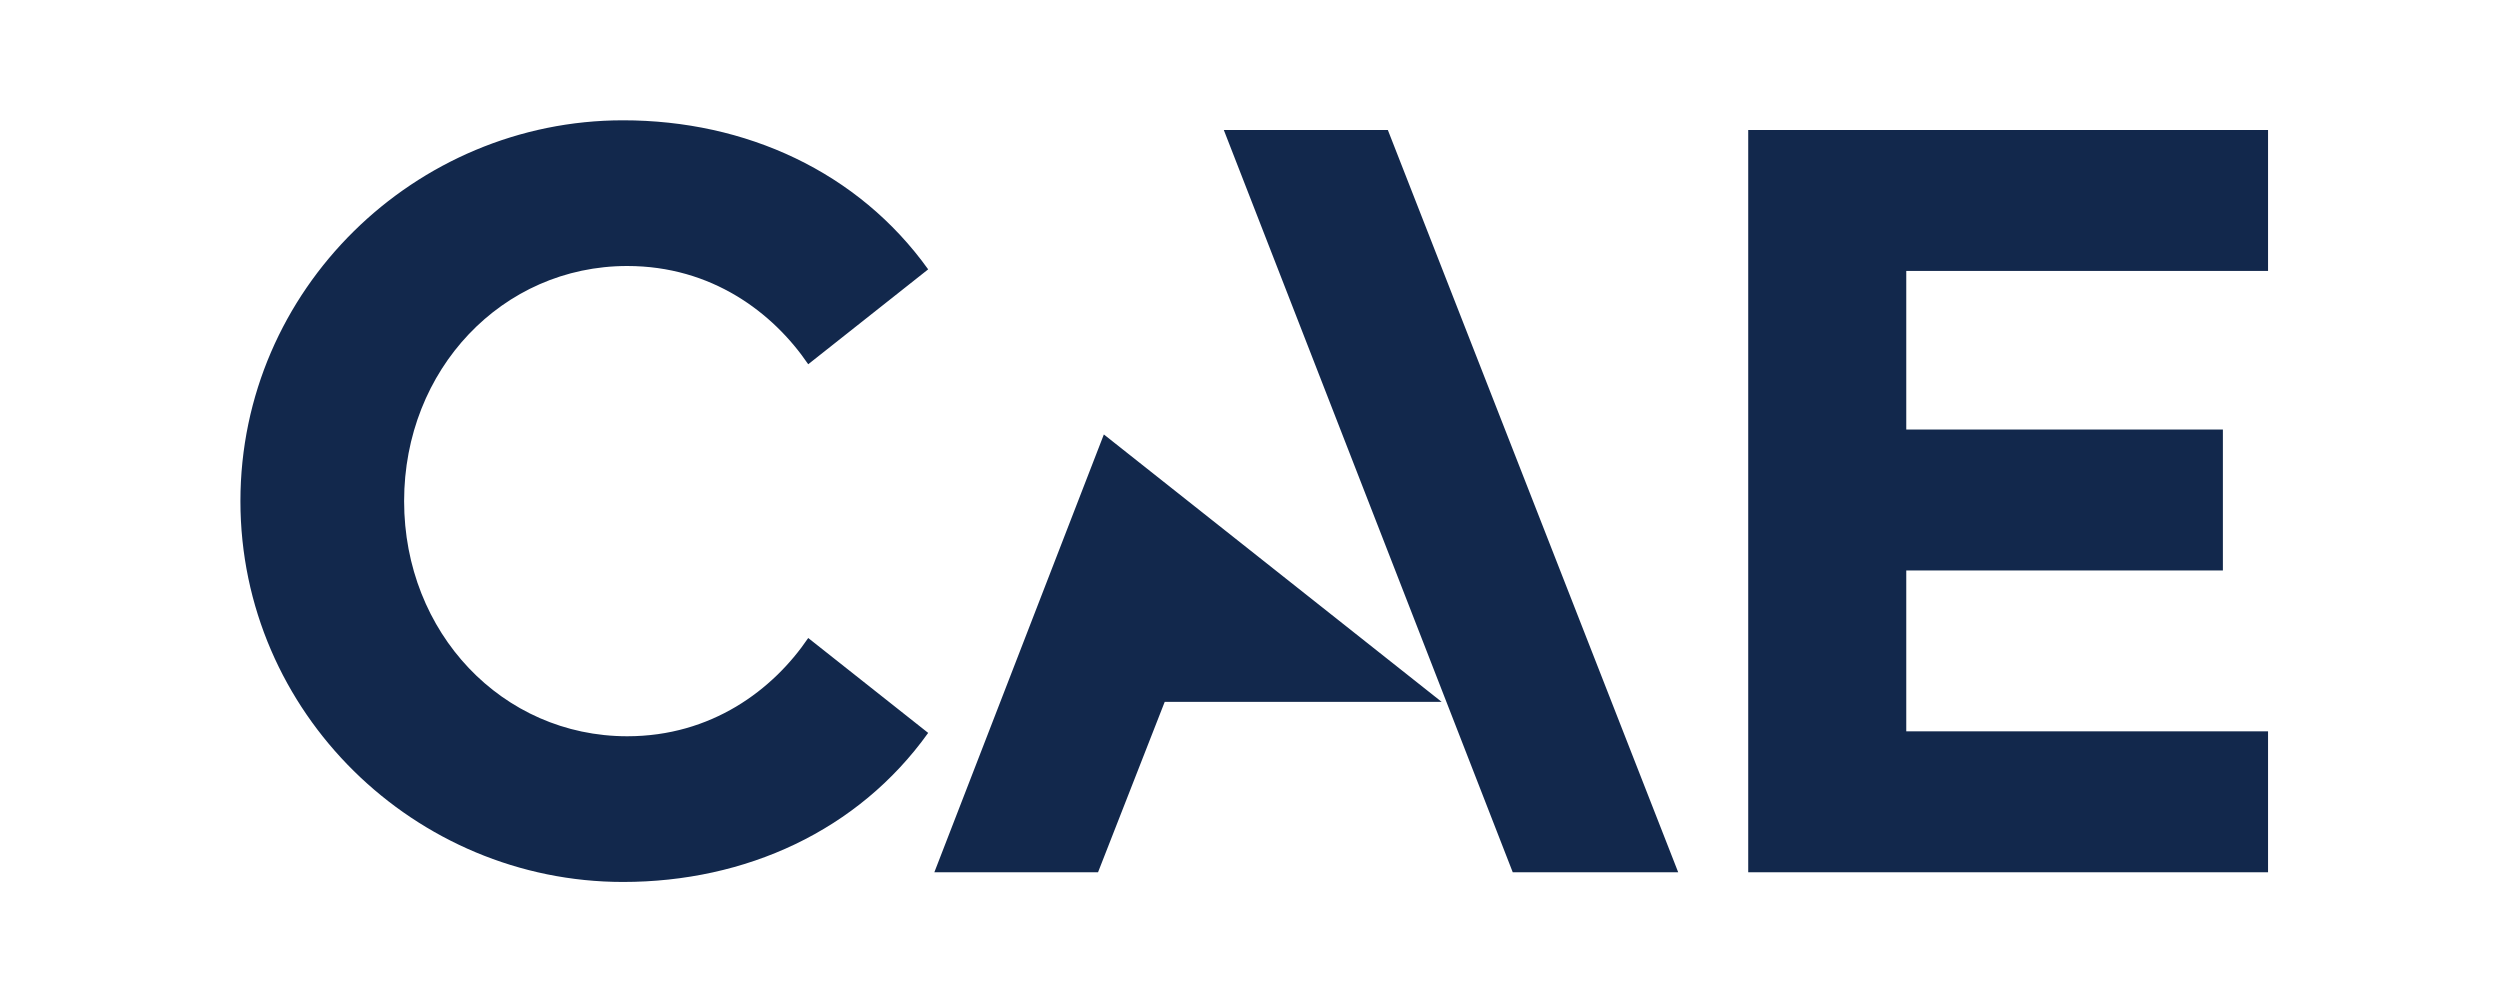
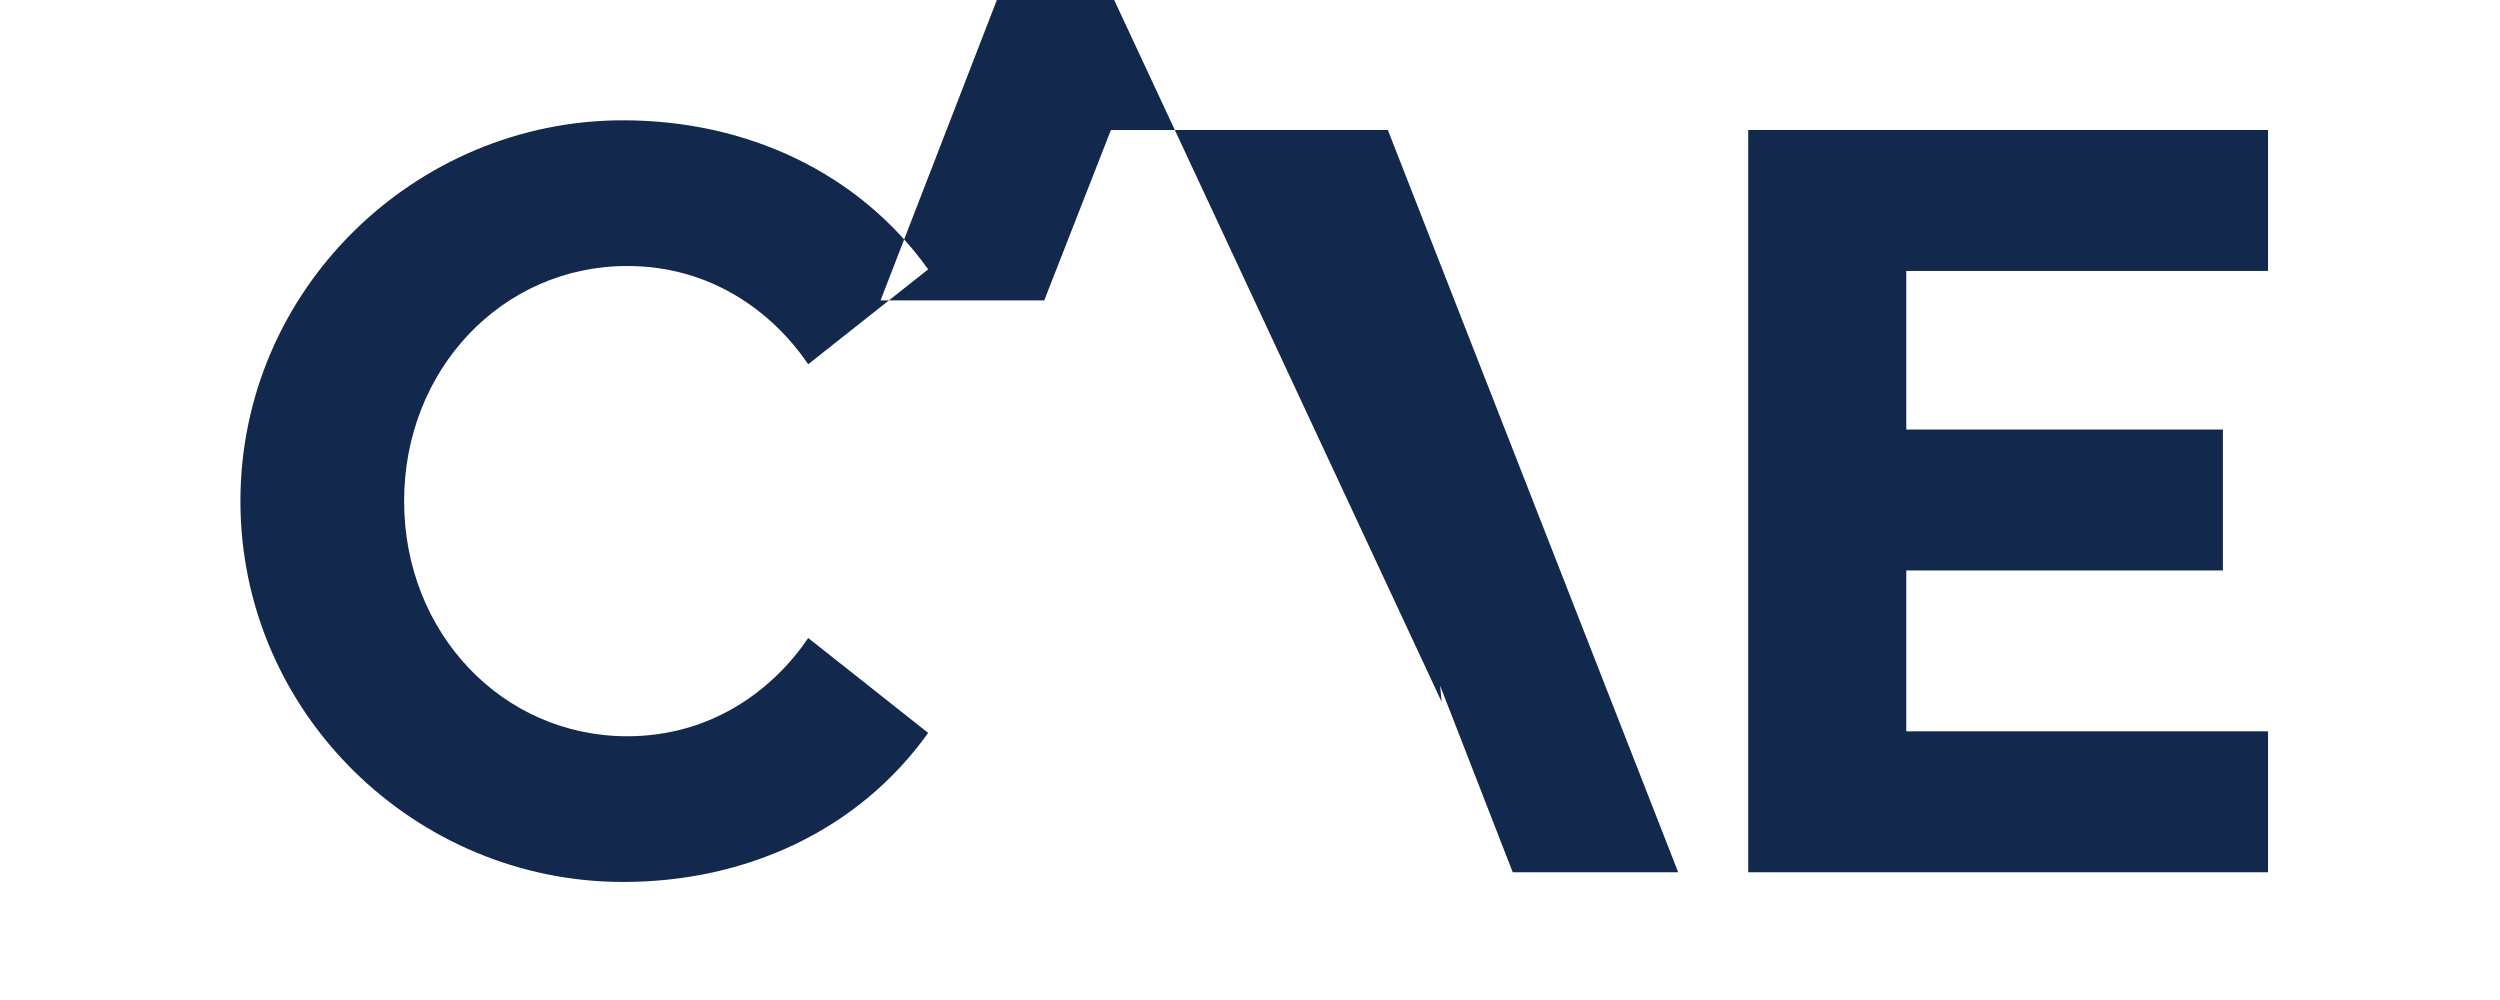
<svg xmlns="http://www.w3.org/2000/svg" version="1.1" id="Layer_1" x="0px" y="0px" viewBox="0 0 141.73 56.69" style="enable-background:new 0 0 141.73 56.69;" xml:space="preserve">
  <style type="text/css">
	.st0{fill:#12284C;}
</style>
-   <path id="Logo_00000018959948677507047540000000341011910317098923_" class="st0" d="M108.07,15.36v8.99h17.95v7.99h-17.95v9.12  h20.51v7.99H99.11V7.37h29.47v7.99H108.07z M35.32,50c6.95,0,13.33-2.9,17.3-8.45l-6.8-5.38c-2,2.95-5.49,5.57-10.26,5.57  c-7.09,0-12.65-5.87-12.65-13.33s5.56-13.33,12.65-13.33c4.78,0,8.26,2.63,10.26,5.57l6.8-5.38c-3.97-5.54-10.35-8.45-17.3-8.45  c-11.78,0-21.69,9.58-21.69,21.59S23.54,50,35.32,50z M78.68,7.37h-9.3l16.38,42.08h9.38L78.68,7.37z M81.73,39.79h-15.7l-3.78,9.66  h-9.28l9.61-24.82L81.73,39.79z" />
+   <path id="Logo_00000018959948677507047540000000341011910317098923_" class="st0" d="M108.07,15.36v8.99h17.95v7.99h-17.95v9.12  h20.51v7.99H99.11V7.37h29.47v7.99H108.07z M35.32,50c6.95,0,13.33-2.9,17.3-8.45l-6.8-5.38c-2,2.95-5.49,5.57-10.26,5.57  c-7.09,0-12.65-5.87-12.65-13.33s5.56-13.33,12.65-13.33c4.78,0,8.26,2.63,10.26,5.57l6.8-5.38c-3.97-5.54-10.35-8.45-17.3-8.45  c-11.78,0-21.69,9.58-21.69,21.59S23.54,50,35.32,50z M78.68,7.37h-9.3l16.38,42.08h9.38L78.68,7.37z h-15.7l-3.78,9.66  h-9.28l9.61-24.82L81.73,39.79z" />
</svg>